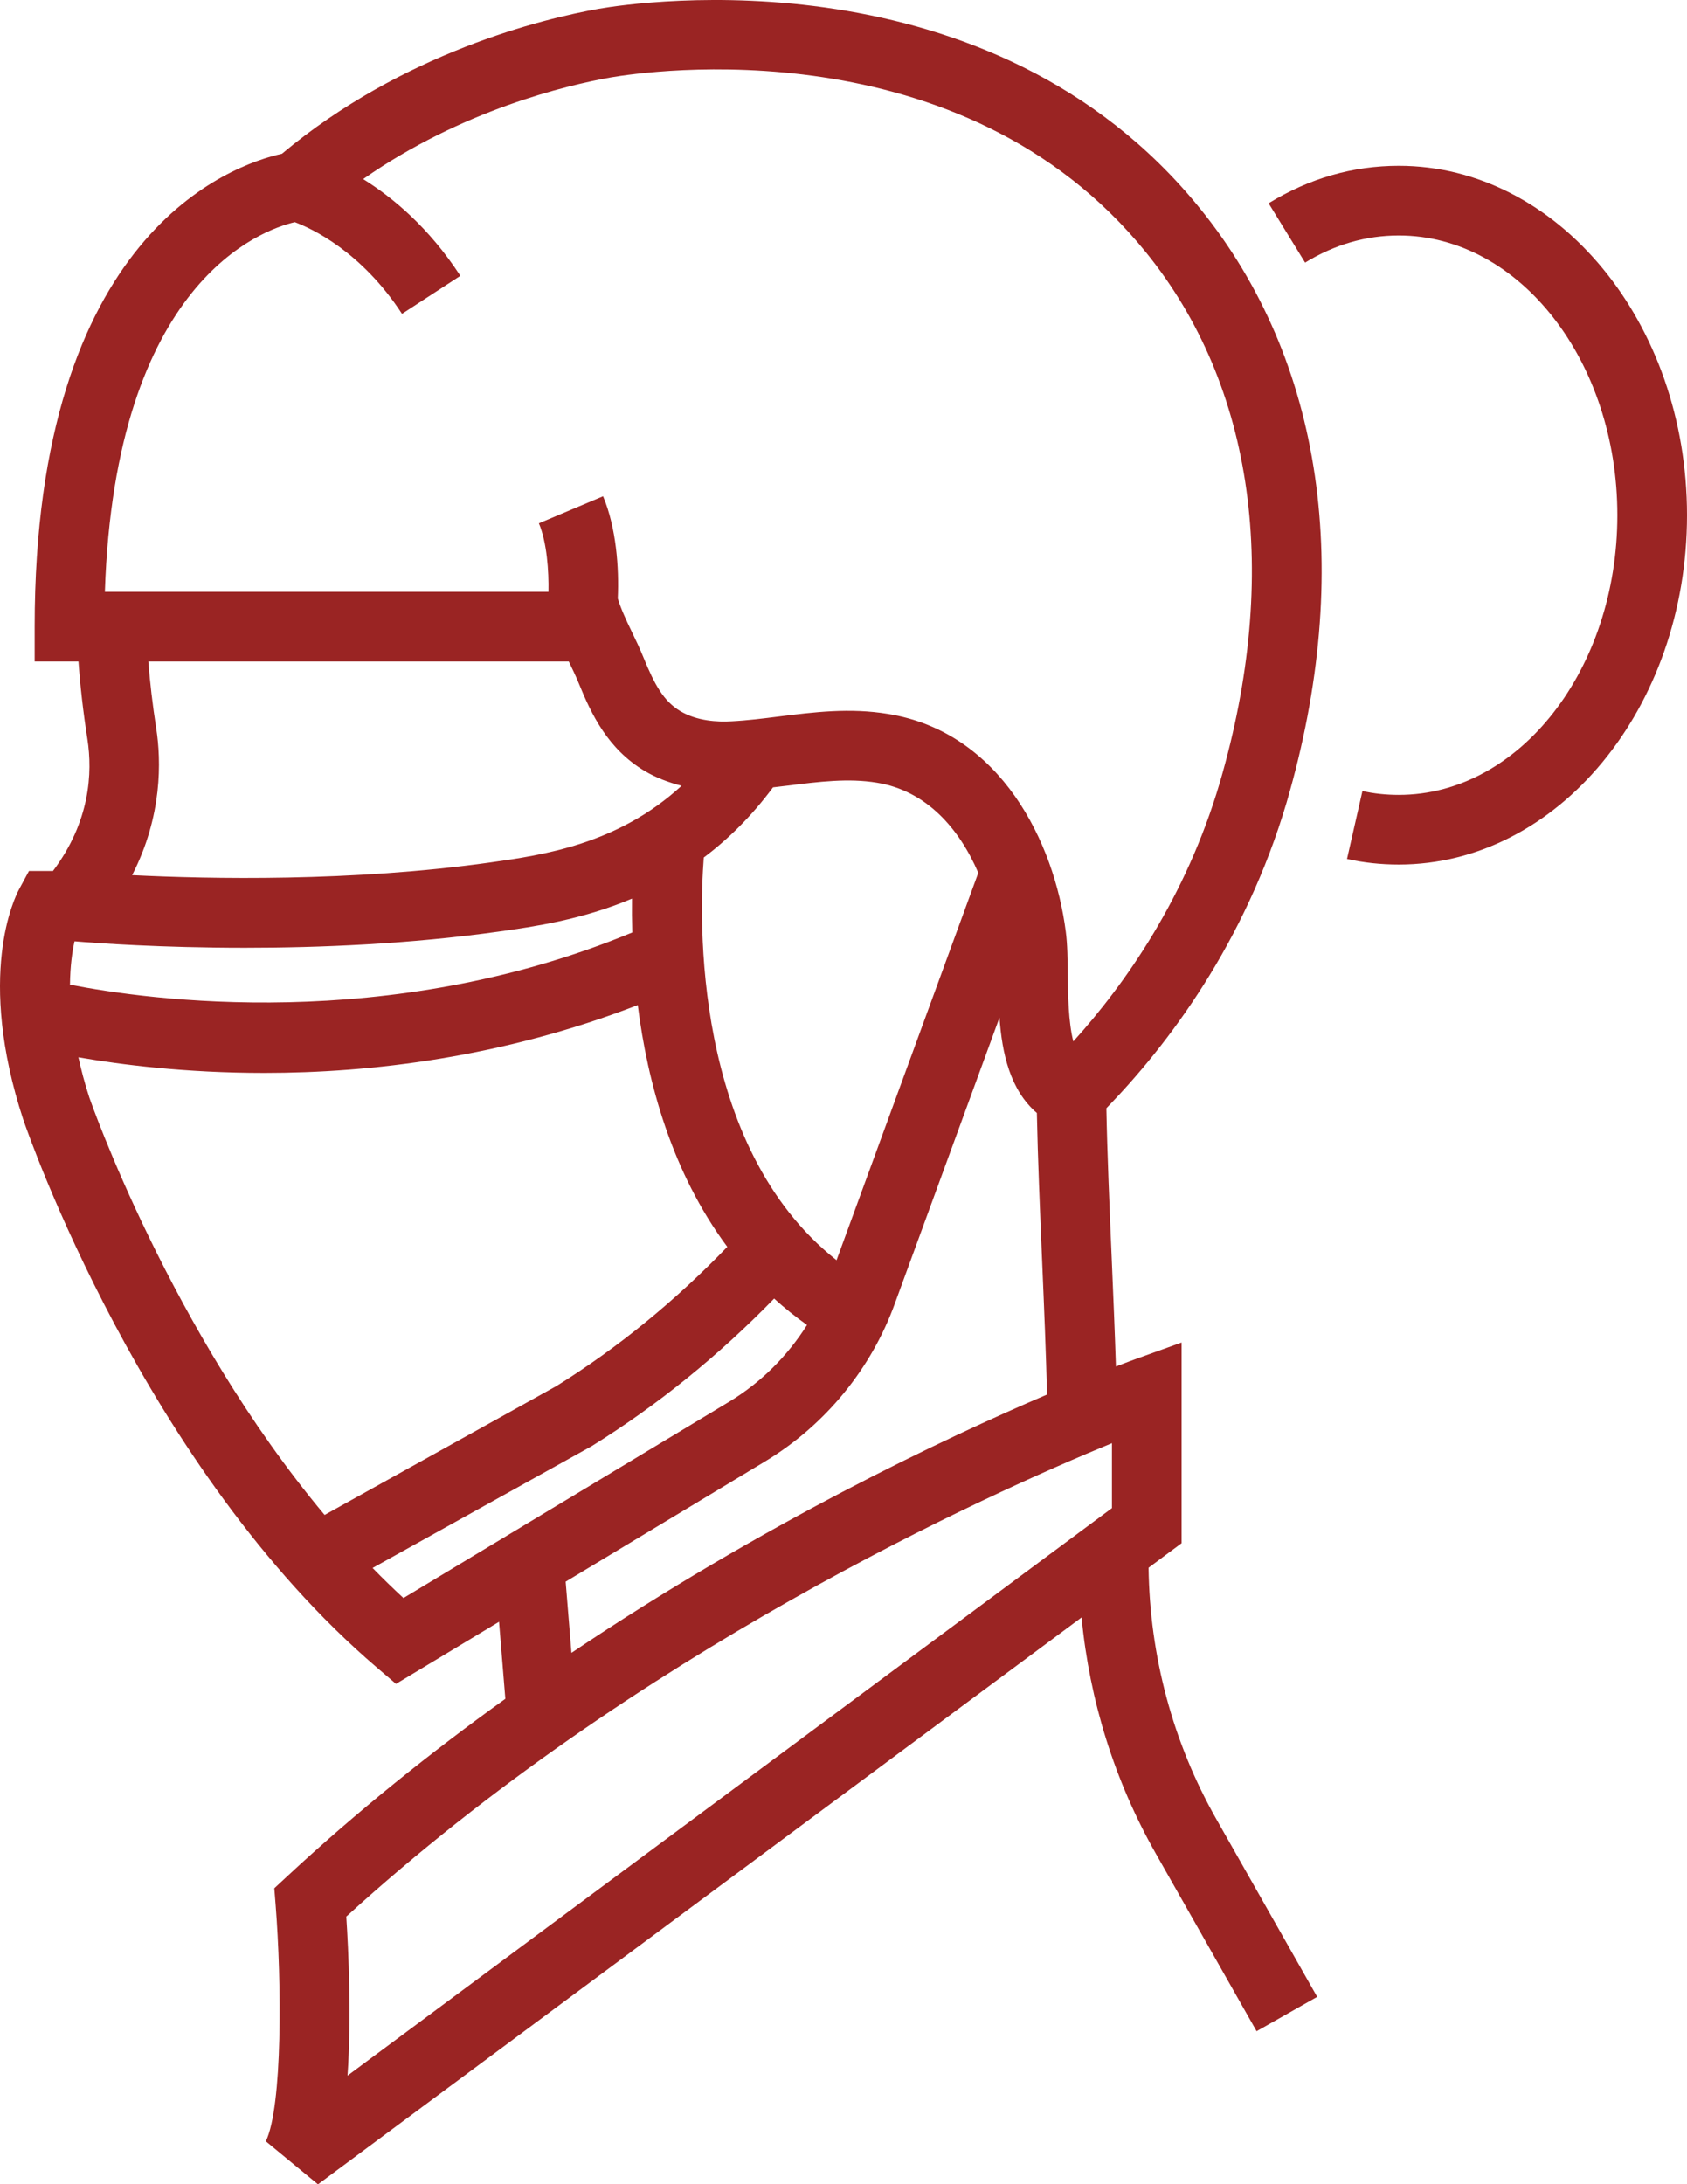
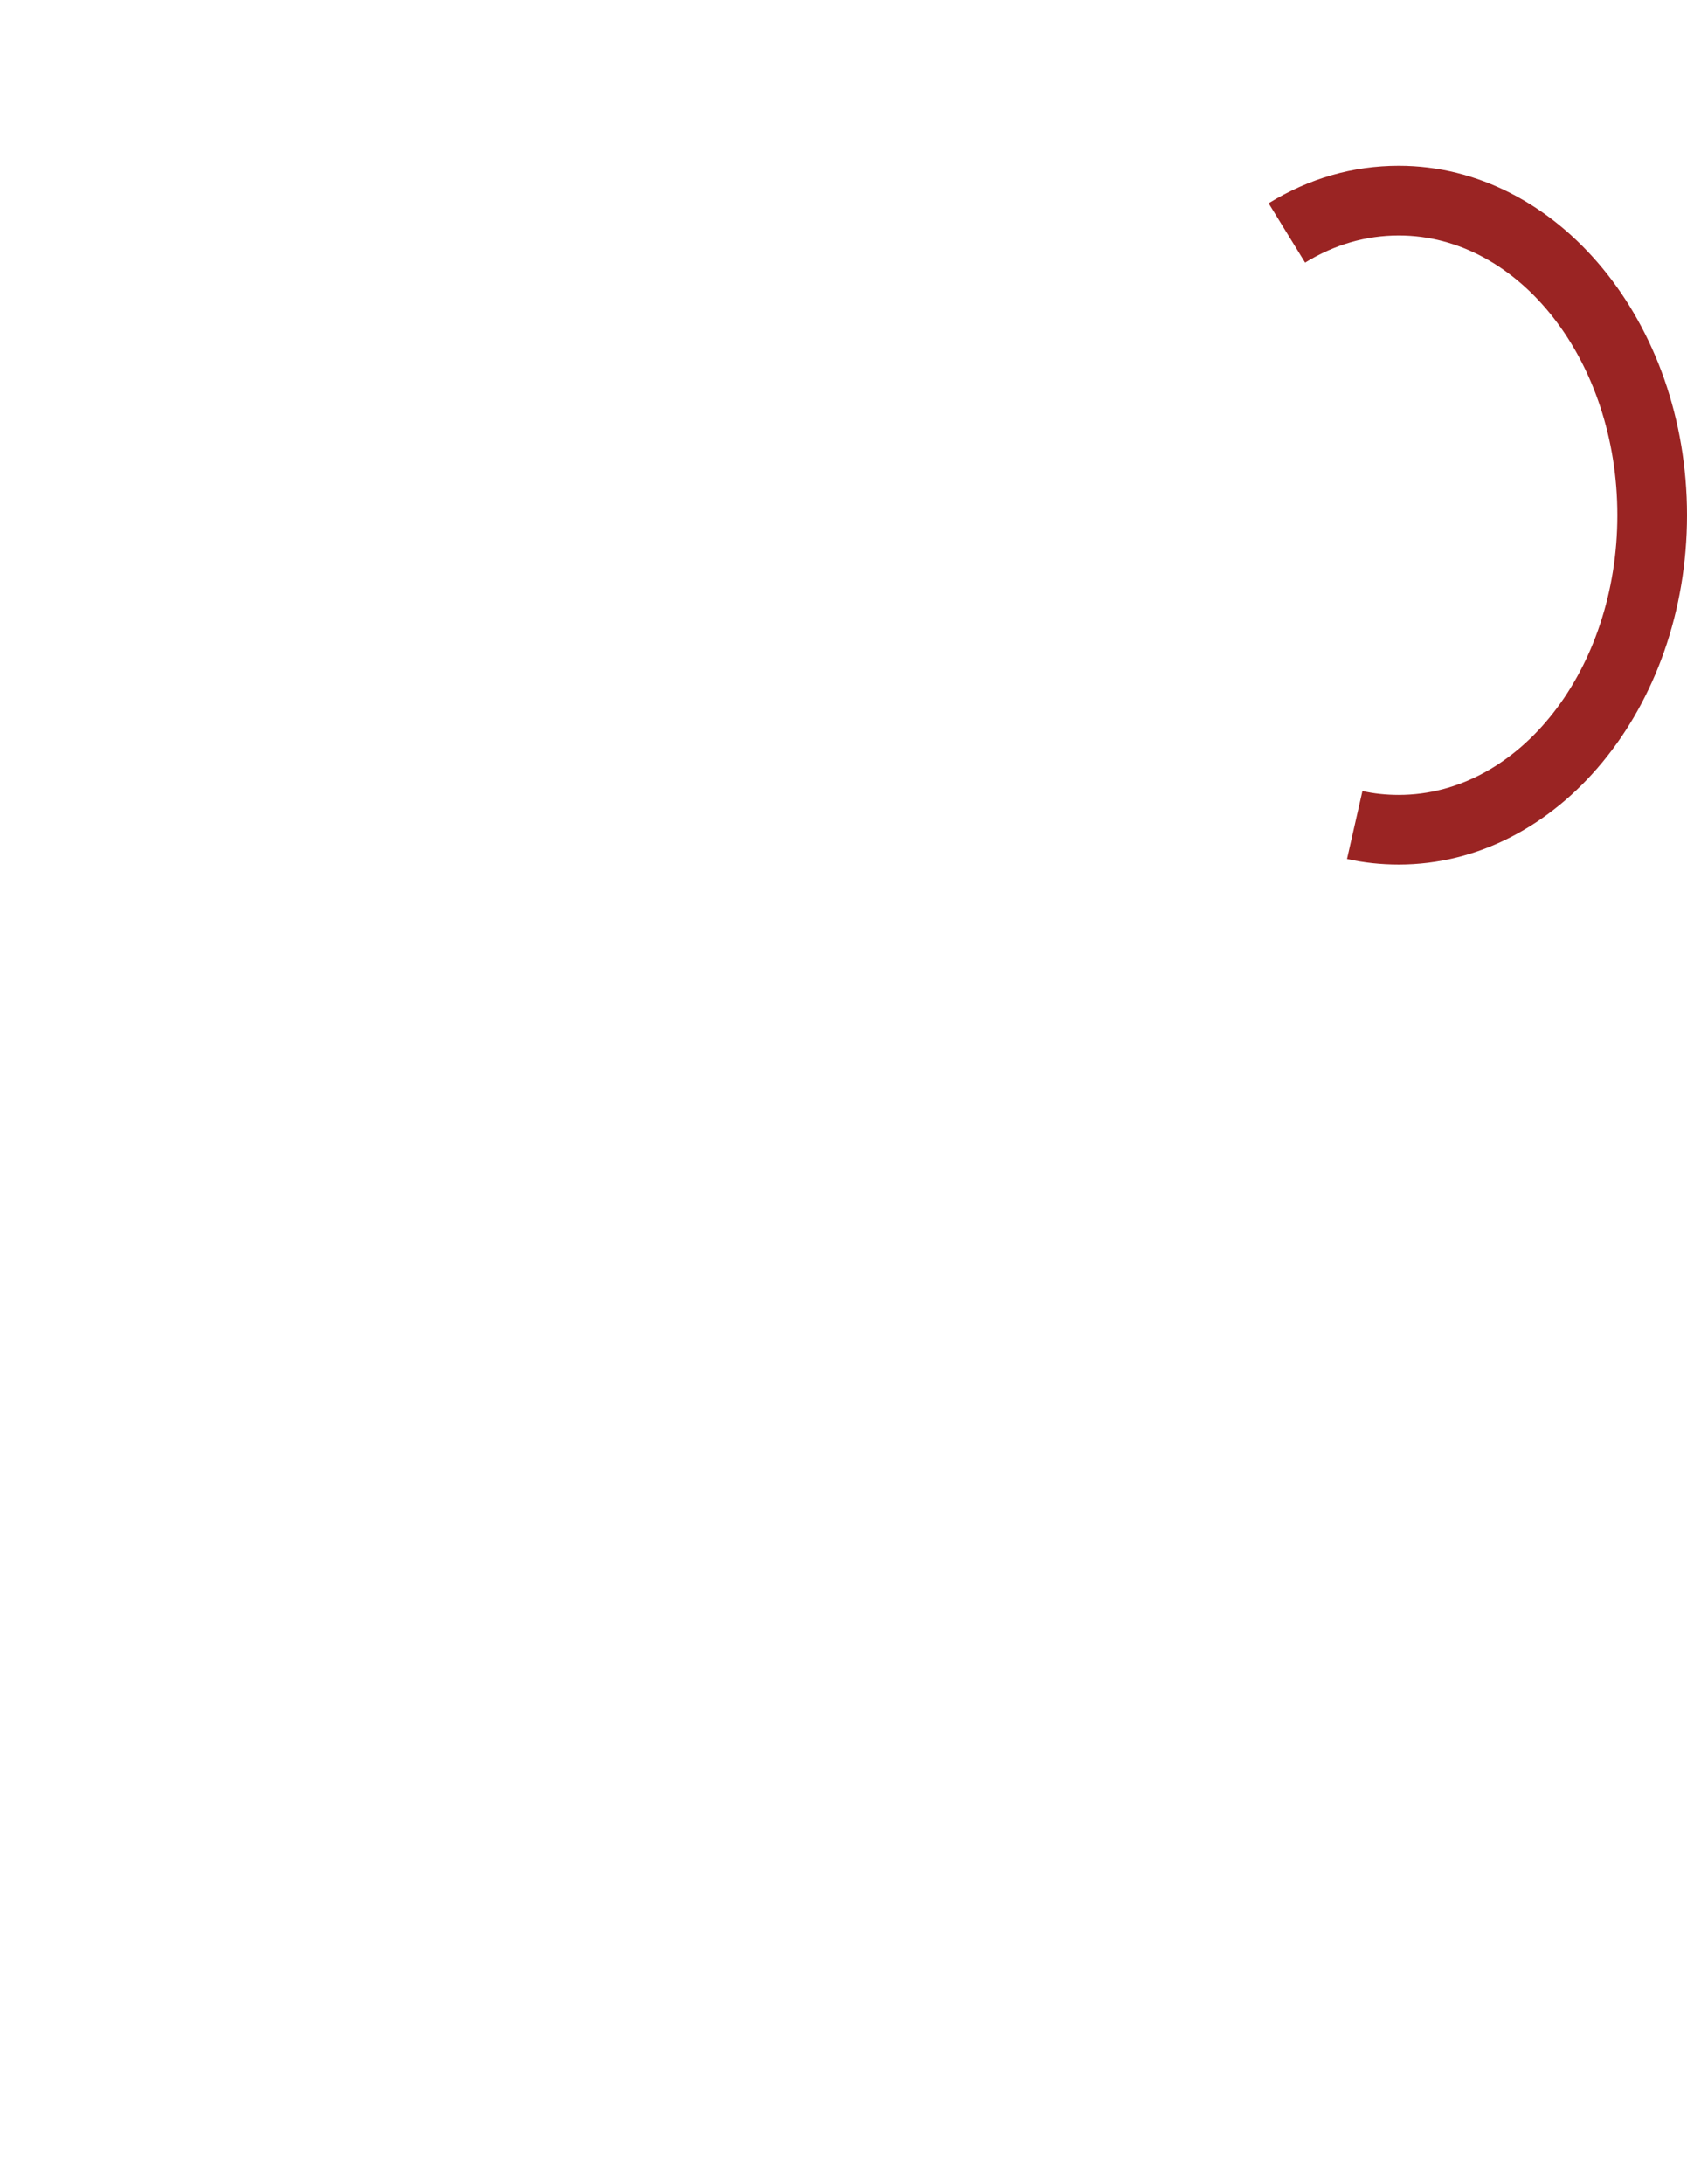
<svg xmlns="http://www.w3.org/2000/svg" version="1.1" id="Capa_1" x="0px" y="0px" width="72.663px" height="94.069px" viewBox="0 0 72.663 94.069" enable-background="new 0 0 72.663 94.069" xml:space="preserve">
  <g>
-     <path fill="#9A2423" d="M51.688,8.979c-9.017-11.138-24.19-8.894-25.898-8.6c-2.392,0.425-8.436,1.882-13.647,6.243   c-2.175,0.479-10.65,3.433-10.65,20.366v1.5H3.38c0.074,1.038,0.198,2.142,0.386,3.351c0.22,1.435,0.12,3.538-1.485,5.671H1.248   l-0.425,0.787c-0.196,0.363-1.855,3.723,0.18,9.921c0.208,0.609,5.198,15.016,15.231,23.596l0.823,0.704l4.438-2.675l0.271,3.318   c-3.177,2.281-6.371,4.833-9.419,7.664l-0.532,0.494l0.057,0.723c0.261,3.319,0.302,8.67-0.422,10.173l2.246,1.854l32.89-24.413   c0.341,3.564,1.418,7.033,3.195,10.165l4.344,7.654l2.609-1.48l-4.344-7.654c-1.876-3.305-2.87-7.035-2.918-10.827l1.422-1.056   v-8.642l-2.008,0.723c-0.085,0.03-0.372,0.136-0.82,0.309c-0.047-1.479-0.114-3.08-0.182-4.659   c-0.097-2.246-0.195-4.561-0.23-6.462c2.64-2.719,5.968-7.101,7.767-13.182C58.325,24.61,57,15.53,51.688,8.979z M24.499,28.488   c0.152,0.315,0.305,0.629,0.434,0.949c0.54,1.325,1.248,2.818,2.833,3.765c0.481,0.286,1.021,0.492,1.59,0.639   c-2.754,2.527-5.972,2.982-8.25,3.303c-5.951,0.835-12.075,0.712-15.415,0.545C7,35.14,6.942,32.755,6.731,31.382   c-0.162-1.046-0.272-1.998-0.342-2.894H24.499z M36.032,54.271c-6.224-4.914-5.916-14.778-5.719-17.342   c1.043-0.782,2.054-1.771,2.982-3.021c0.212-0.024,0.426-0.049,0.635-0.075c1.345-0.168,2.615-0.328,3.835-0.126   c2.148,0.345,3.559,1.99,4.372,3.882L36.032,54.271z M27.232,40.158c-10.521,4.359-20.876,2.902-24.218,2.247   c0.008-0.797,0.097-1.425,0.196-1.867c0.96,0.08,3.721,0.279,7.332,0.279c3.218,0,7.107-0.159,10.981-0.703   c1.451-0.204,3.52-0.497,5.698-1.414C27.215,39.146,27.218,39.636,27.232,40.158z M3.377,45.533   c1.815,0.316,4.605,0.673,8.005,0.673c4.577,0,10.25-0.663,16.088-2.922c0.417,3.314,1.459,7.189,3.856,10.411   c-2.222,2.307-4.698,4.342-7.365,5.999l-9.98,5.547C7.333,57.298,3.884,47.371,3.848,47.267   C3.645,46.647,3.499,46.078,3.377,45.533z M16.048,67.525l9.435-5.245c2.875-1.786,5.502-3.933,7.861-6.357   c0.439,0.4,0.912,0.779,1.416,1.138c-0.842,1.336-1.982,2.477-3.345,3.301L17.378,68.82C16.923,68.402,16.481,67.969,16.048,67.525   z M14.915,82.539C27.366,71.18,42.517,64.358,47.894,62.151v2.797L14.969,89.388C15.144,86.837,15.01,83.998,14.915,82.539z    M24.614,71.181l-0.25-3.066l8.602-5.185c2.58-1.562,4.563-3.981,5.582-6.807l4.502-12.301c0.109,1.536,0.457,3.122,1.61,4.11   c0.038,1.913,0.132,4.171,0.227,6.384c0.085,1.983,0.169,4.005,0.211,5.741C40.652,61.956,32.859,65.639,24.614,71.181z    M52.535,33.72c-1.46,4.938-4.054,8.639-6.305,11.13c-0.213-0.828-0.229-2.019-0.238-2.851c-0.007-0.681-0.013-1.323-0.086-1.876   c-0.492-3.838-2.796-8.598-7.659-9.377c-1.643-0.271-3.192-0.077-4.69,0.11c-0.708,0.089-1.376,0.173-2.052,0.207   c-0.603,0.035-1.481-0.009-2.203-0.438c-0.718-0.429-1.113-1.146-1.587-2.313c-0.152-0.378-0.333-0.756-0.518-1.138   c-0.239-0.494-0.453-0.96-0.588-1.401c0.06-1.312-0.063-3.047-0.633-4.401l-2.765,1.164c0.347,0.825,0.43,2.062,0.412,2.951H4.517   c0.441-13.371,6.769-15.591,8.181-15.92c0.729,0.273,2.867,1.263,4.617,3.949l2.514-1.637c-1.354-2.08-2.915-3.375-4.187-4.167   c4.249-2.971,8.758-4.04,10.666-4.378c1.524-0.262,15.108-2.279,23.051,7.533C54.031,16.632,55.161,24.741,52.535,33.72z" />
    <path fill="#9A2423" d="M60.249,7.14c-1.979,0-3.866,0.543-5.607,1.614l1.572,2.556c1.262-0.776,2.619-1.169,4.035-1.169   c5.191,0,9.414,5.404,9.414,12.046c0,6.642-4.223,12.045-9.414,12.045c-0.552,0-1.078-0.056-1.566-0.167l-0.664,2.926   c0.705,0.16,1.456,0.241,2.23,0.241c6.845,0,12.414-6.749,12.414-15.045C72.663,13.889,67.094,7.14,60.249,7.14z" />
  </g>
</svg>